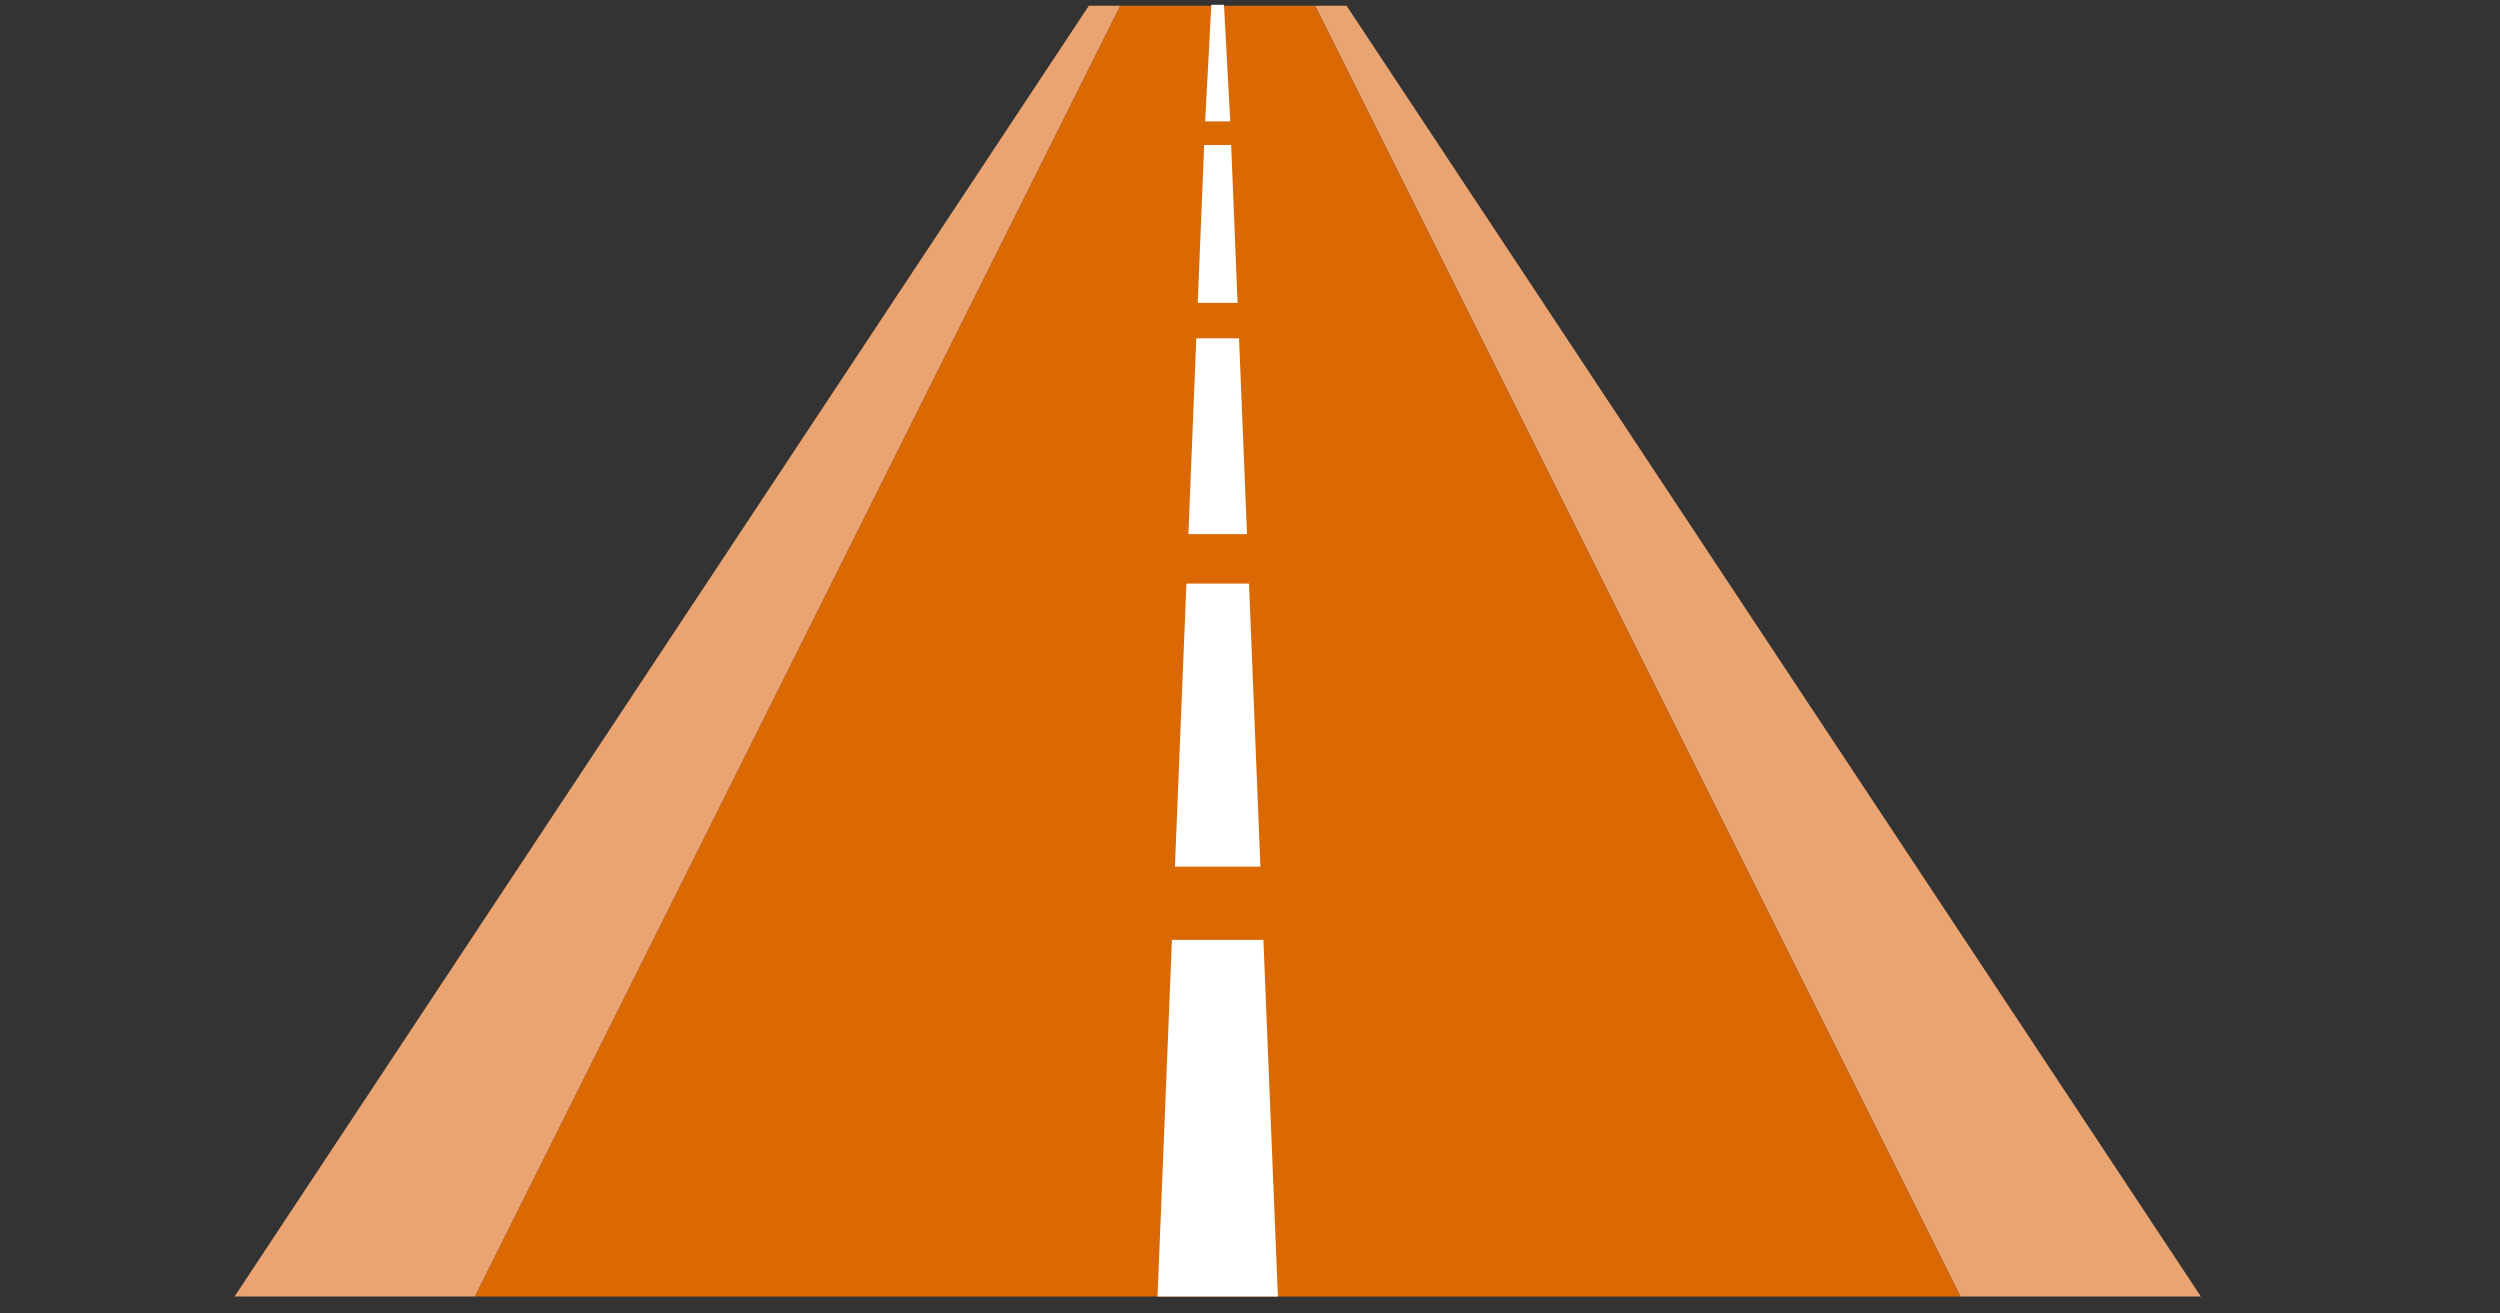
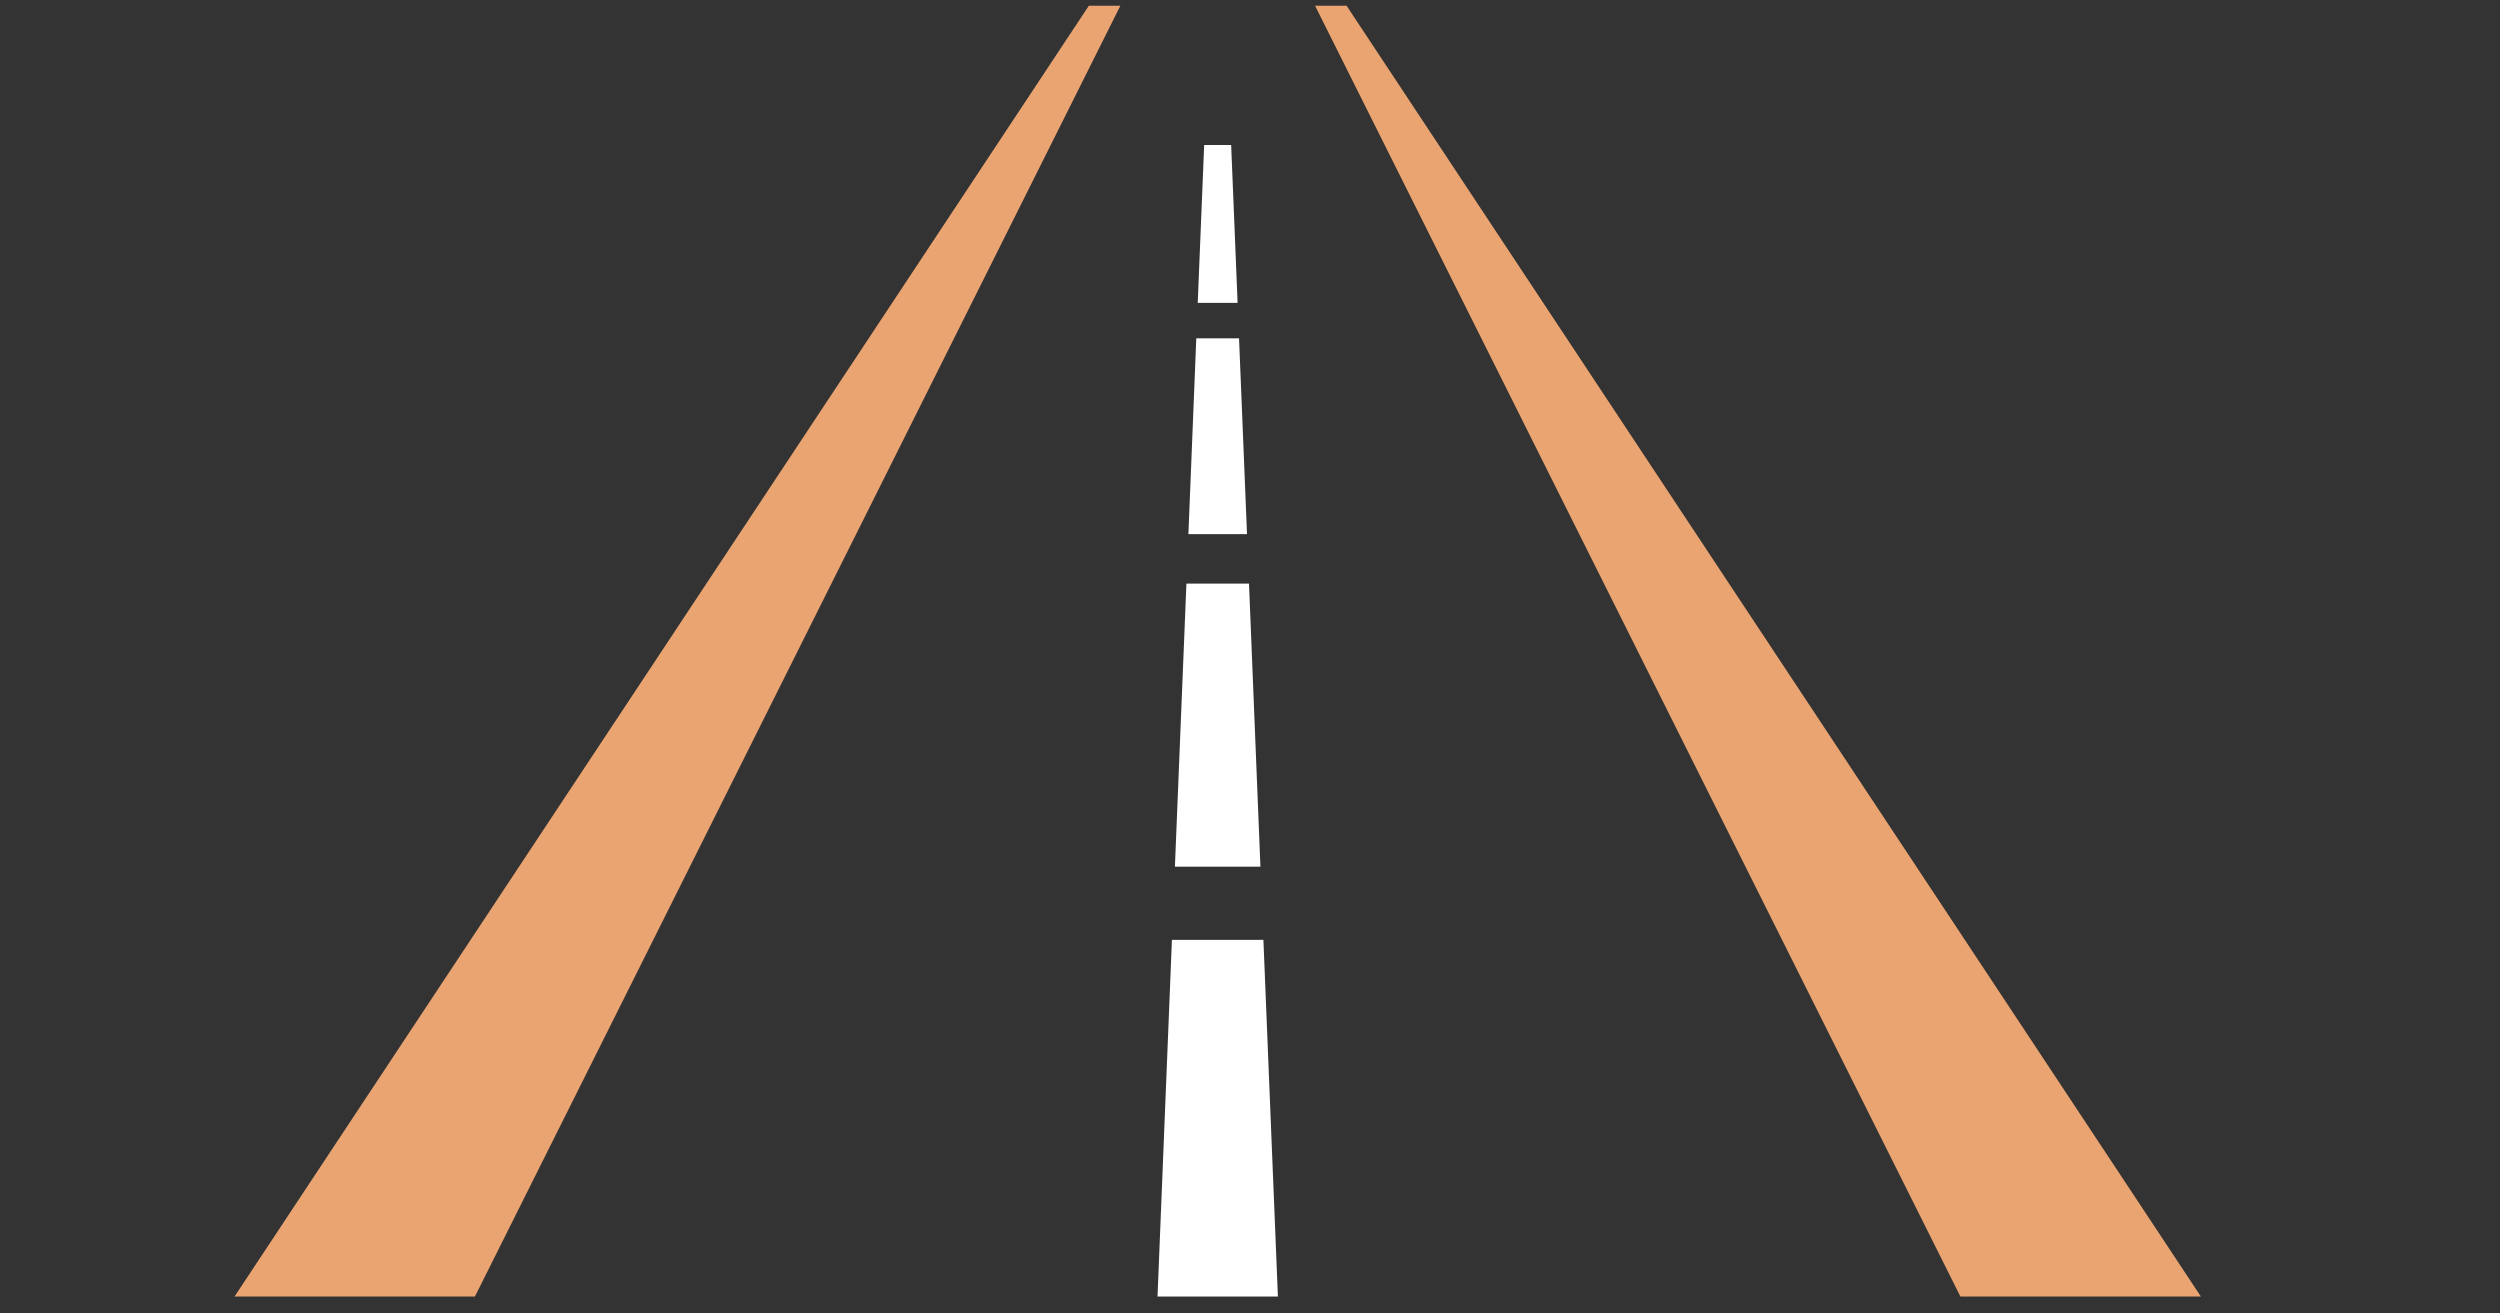
<svg xmlns="http://www.w3.org/2000/svg" version="1.1" id="レイヤー_1" x="0px" y="0px" viewBox="0 0 276 145" style="enable-background:new 0 0 276 145;" xml:space="preserve">
  <rect x="0" y="0" width="276" height="145" fill="#333333" stroke="none" />
  <style type="text/css">
	.st0{fill:#FFFFFF;fill-opacity:0;}
	.st1{fill:#EAA471;}
	.st2{fill:#DA6803;}
	.st3{fill:#FFFFFF;}
</style>
  <g id="data_x5F_icon01">
    <rect y="0.89" class="st0" width="276" height="142" />
    <g>
      <polygon class="st1" points="52.43,143.14 123.69,0.63 120.21,0.63 25.89,143.14   " />
      <polygon class="st1" points="216.43,143.14 242.98,143.14 148.66,0.63 145.18,0.63   " />
-       <polygon class="st2" points="123.69,0.63 52.43,143.14 216.43,143.14 145.18,0.63   " />
    </g>
    <polygon class="st3" points="136.63,33.44 135.92,16.01 132.94,16.01 132.23,33.44  " />
-     <polygon class="st3" points="133.05,13.4 135.82,13.4 135.13,0.53 133.73,0.53  " />
    <polygon class="st3" points="129.38,103.76 127.79,143.14 141.08,143.14 139.48,103.76  " />
    <polygon class="st3" points="137.67,58.97 136.79,37.35 132.07,37.35 131.2,58.97  " />
    <polygon class="st3" points="139.15,95.68 137.89,64.43 130.98,64.43 129.71,95.68  " />
  </g>
  <g id="レイヤー_5">
</g>
</svg>